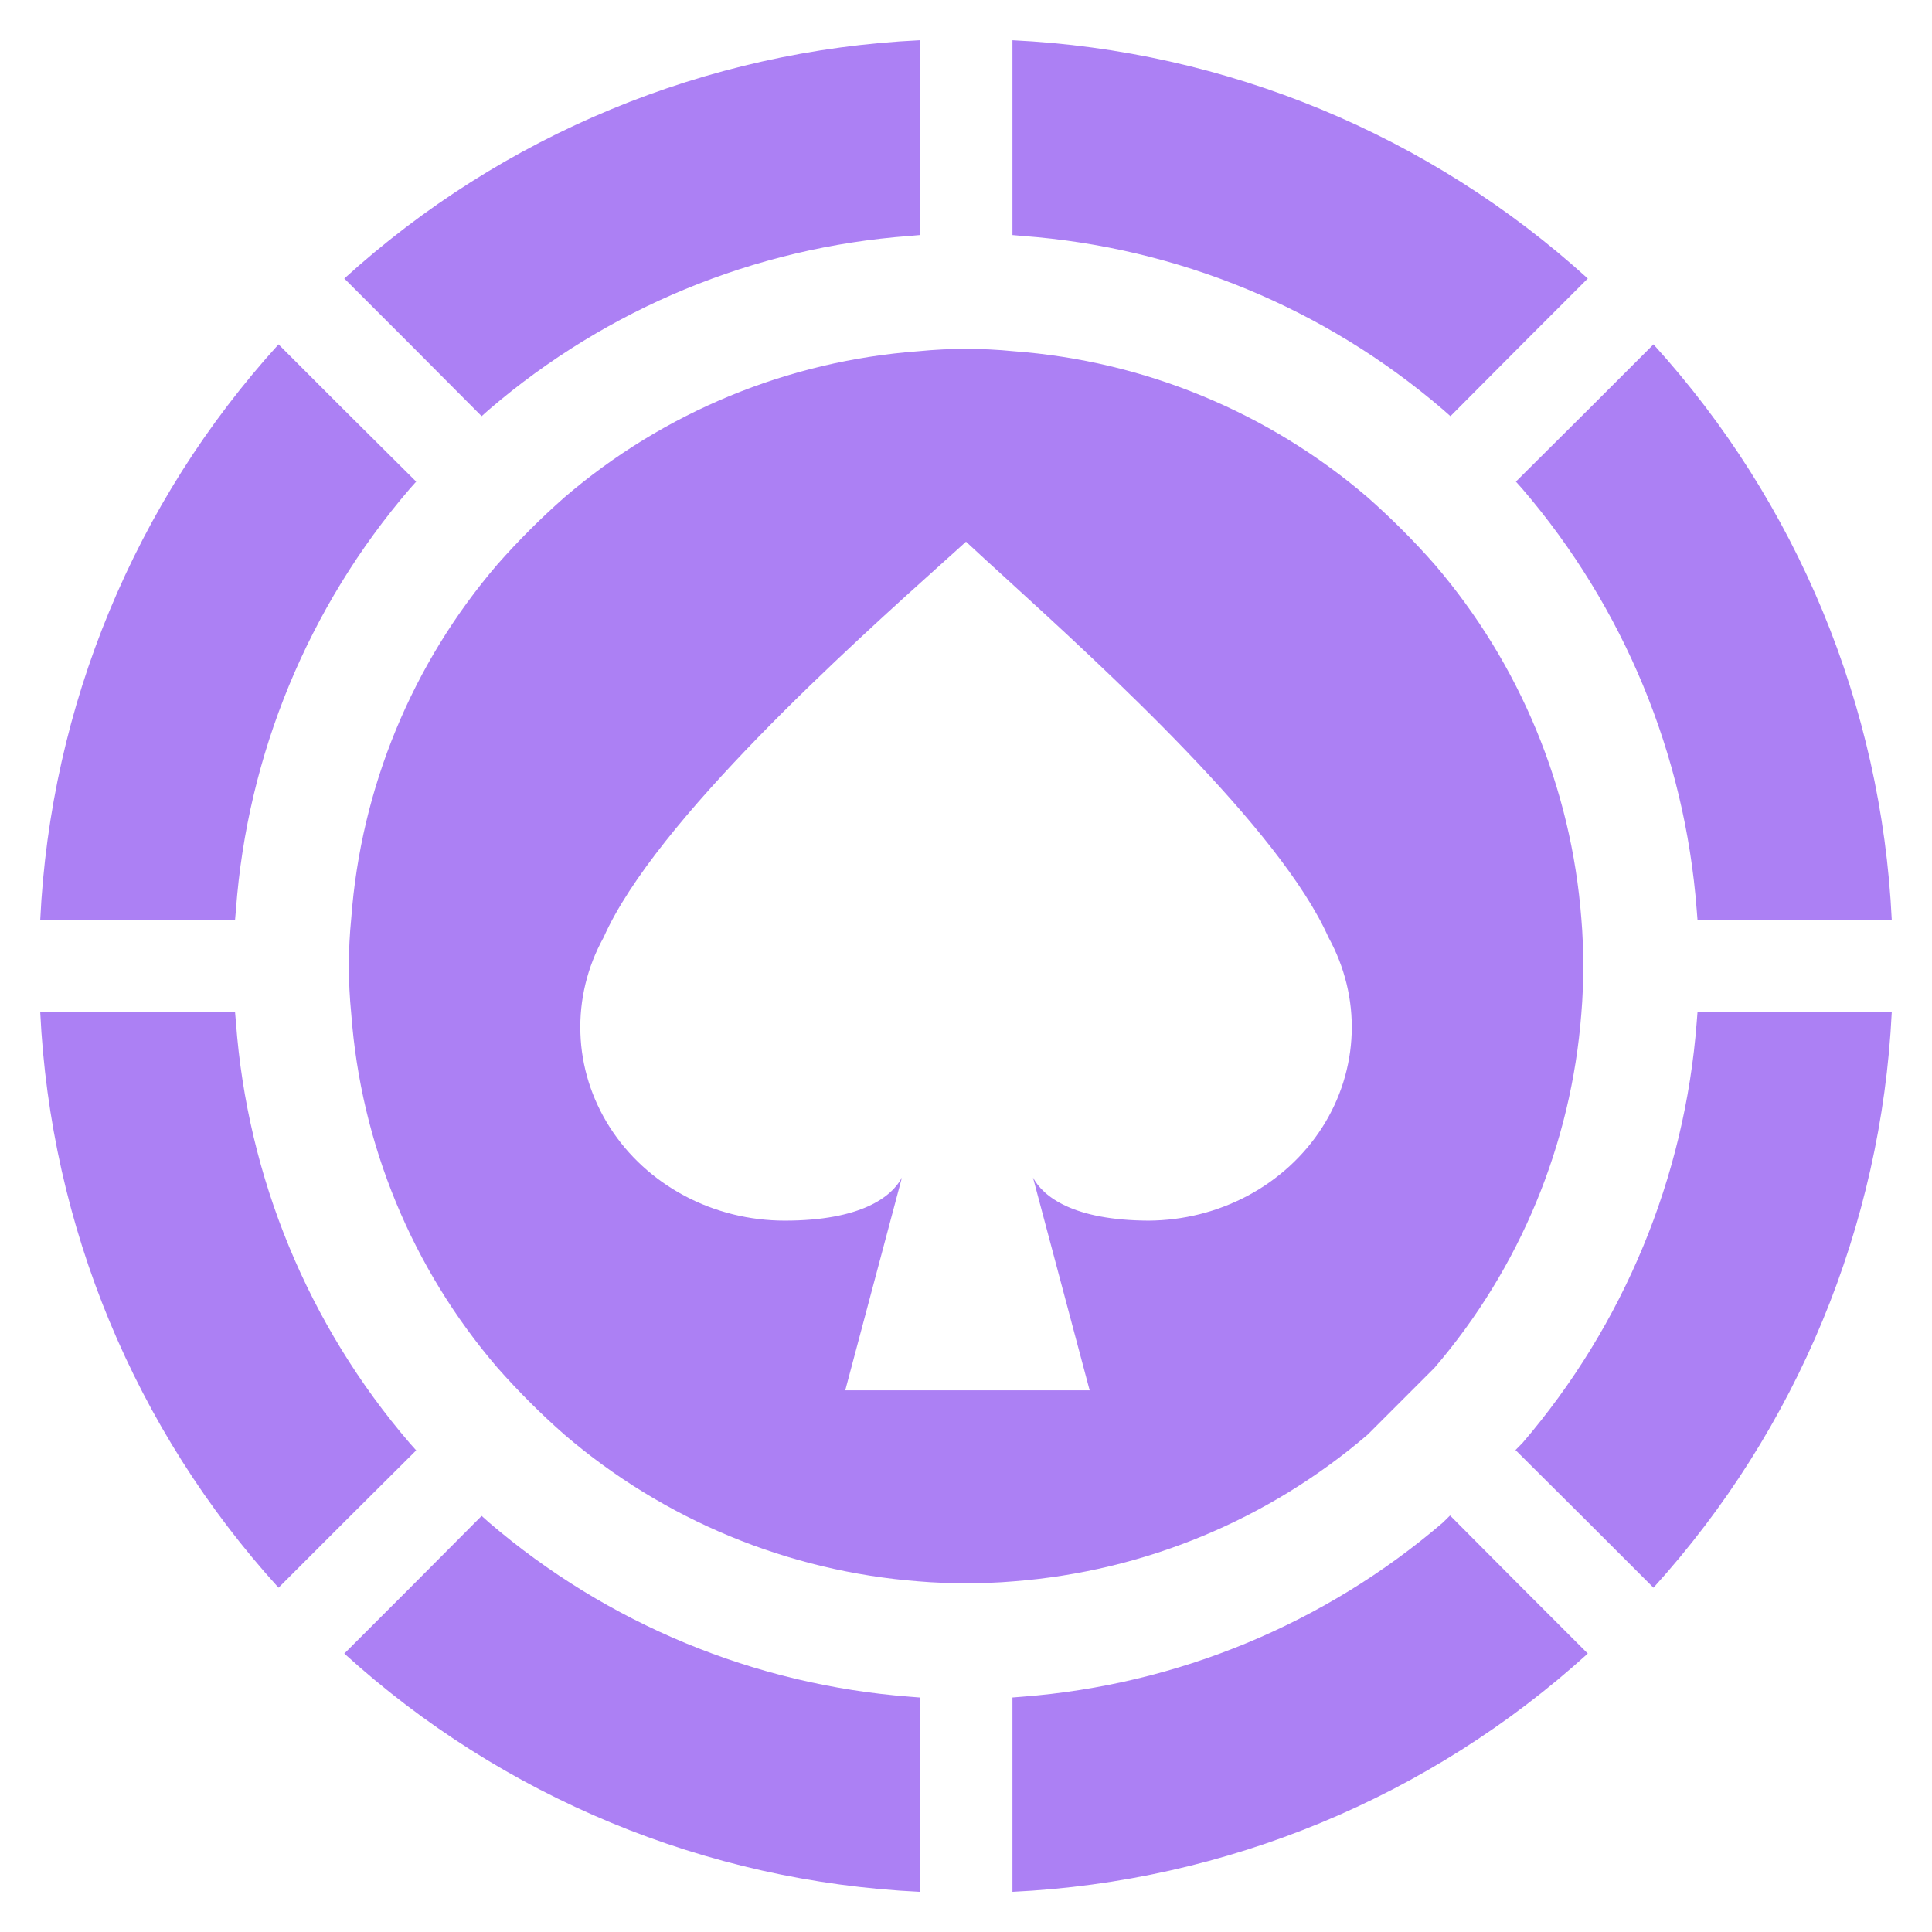
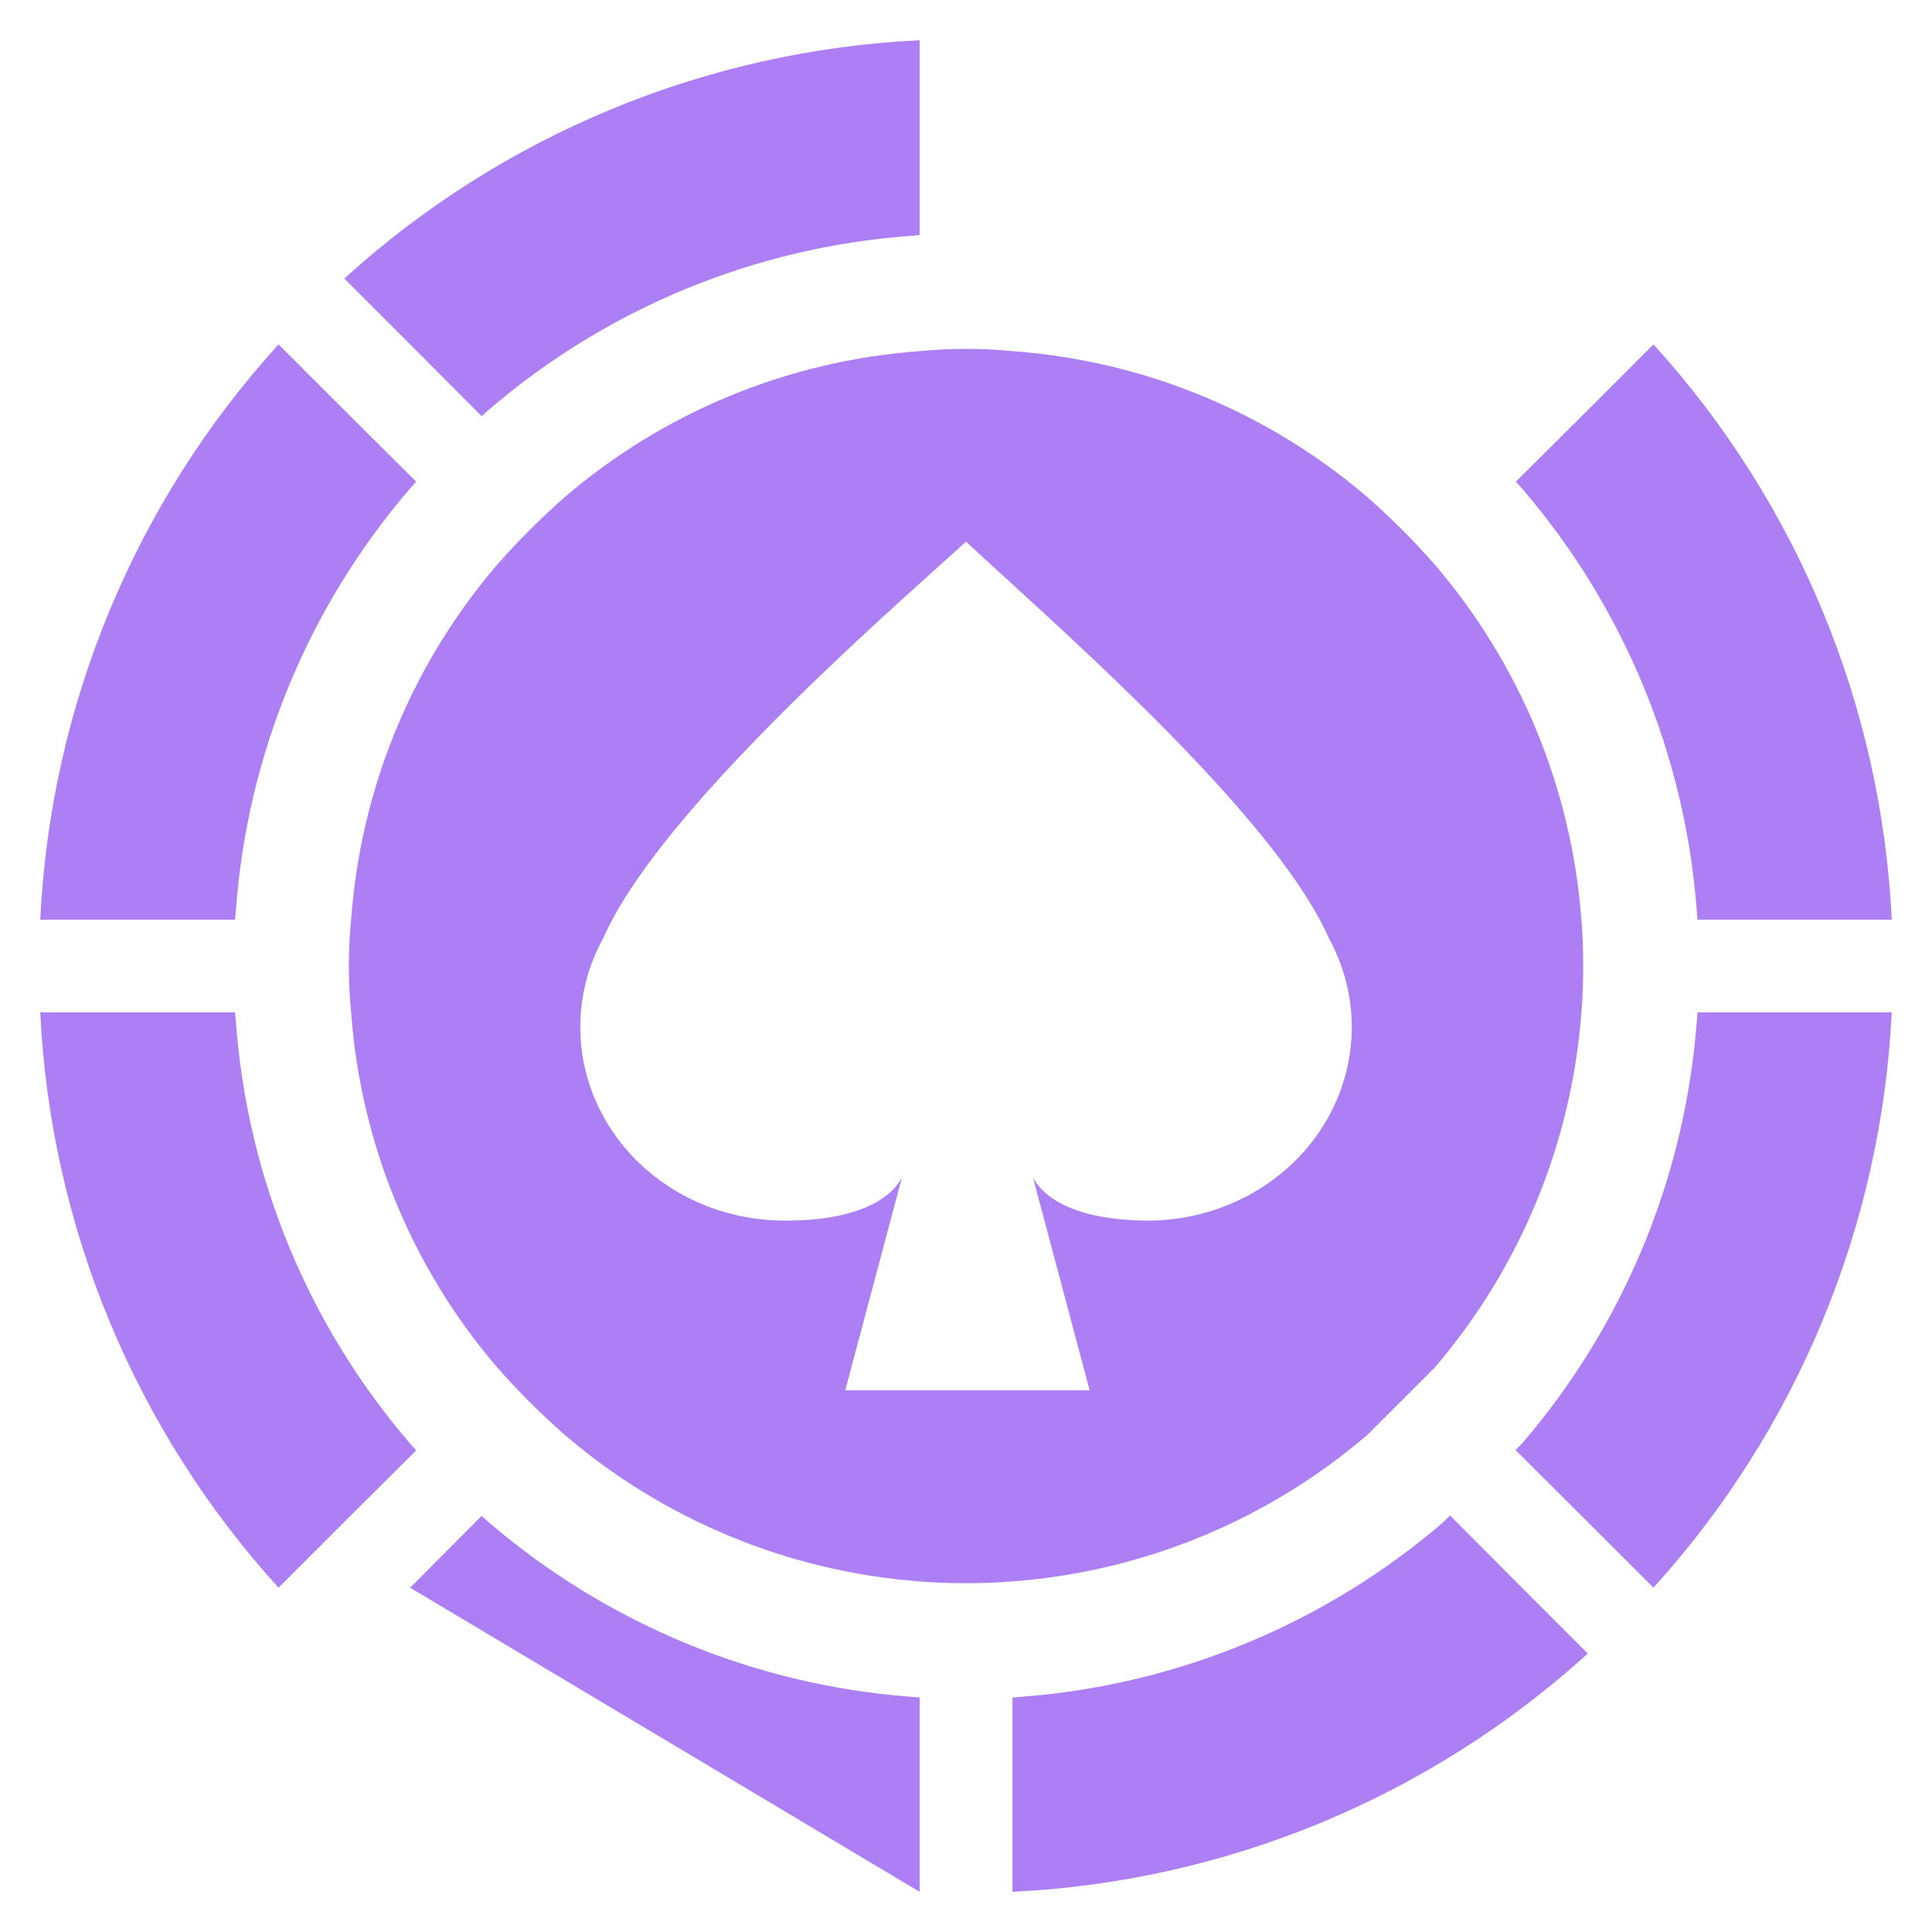
<svg xmlns="http://www.w3.org/2000/svg" width="24" height="24" viewBox="0 0 24 24" fill="none">
  <g clip-path="url(#clip0_22716_102623)">
-     <path d="M18.018 5.17C17.987 5.143 17.956 5.115 17.925 5.088C16.459 3.829 14.628 3.073 12.701 2.931C12.659 2.927 12.618 2.923 12.577 2.92V0.5C15.231 0.627 17.758 1.673 19.724 3.46L18.906 4.278L18.018 5.17Z" fill="#AC80F4" />
    <path d="M21.087 11.425C21.084 11.383 21.081 11.341 21.077 11.3C20.929 9.373 20.171 7.543 18.913 6.075C18.886 6.045 18.858 6.014 18.831 5.983L19.722 5.096L20.54 4.278C22.327 6.244 23.373 8.771 23.5 11.425H21.087Z" fill="#AC80F4" />
    <path d="M18.826 18.013L18.913 17.925C20.171 16.458 20.929 14.628 21.077 12.701C21.081 12.659 21.084 12.618 21.087 12.576H23.5C23.37 15.229 22.324 17.755 20.54 19.723L19.722 18.905L18.826 18.013Z" fill="#AC80F4" />
    <path d="M12.577 21.087C12.618 21.084 12.659 21.081 12.701 21.077C14.628 20.929 16.458 20.171 17.925 18.913L18.013 18.826L18.906 19.723L19.724 20.541C17.758 22.327 15.231 23.374 12.577 23.501V21.087Z" fill="#AC80F4" />
-     <path d="M5.983 18.831C6.014 18.858 6.045 18.886 6.075 18.913C7.543 20.171 9.373 20.929 11.3 21.077C11.341 21.081 11.383 21.084 11.424 21.087V23.501C8.77 23.374 6.243 22.327 4.277 20.541L5.095 19.723L5.983 18.831Z" fill="#AC80F4" />
+     <path d="M5.983 18.831C6.014 18.858 6.045 18.886 6.075 18.913C7.543 20.171 9.373 20.929 11.3 21.077C11.341 21.081 11.383 21.084 11.424 21.087V23.501L5.095 19.723L5.983 18.831Z" fill="#AC80F4" />
    <path d="M2.92 12.576C2.923 12.618 2.927 12.659 2.931 12.701C3.073 14.628 3.829 16.459 5.088 17.925C5.115 17.956 5.142 17.987 5.17 18.017L4.278 18.905L3.46 19.723C1.673 17.757 0.627 15.23 0.5 12.576H2.92Z" fill="#AC80F4" />
    <path d="M2.92 11.425H0.5C0.627 8.771 1.673 6.244 3.46 4.278L4.278 5.096L5.17 5.983C5.142 6.014 5.115 6.045 5.088 6.075C3.829 7.542 3.073 9.373 2.931 11.3C2.927 11.341 2.923 11.383 2.92 11.425Z" fill="#AC80F4" />
    <path d="M11.424 2.92C11.383 2.923 11.341 2.927 11.3 2.931C9.373 3.073 7.542 3.829 6.075 5.088C6.045 5.115 6.014 5.143 5.983 5.17L5.095 4.278L4.277 3.46C6.243 1.673 8.77 0.627 11.424 0.5V2.92Z" fill="#AC80F4" />
    <path fill-rule="evenodd" clip-rule="evenodd" d="M12.59 19.644C12.396 19.661 12.201 19.667 12 19.667C11.8 19.667 11.605 19.661 11.411 19.644C9.788 19.519 8.247 18.881 7.011 17.821C6.716 17.562 6.439 17.284 6.179 16.99C5.119 15.755 4.483 14.213 4.363 12.59C4.324 12.198 4.324 11.803 4.363 11.411C4.483 9.788 5.119 8.246 6.179 7.011C6.439 6.716 6.716 6.439 7.011 6.179C8.246 5.119 9.788 4.483 11.411 4.363C11.803 4.324 12.198 4.324 12.59 4.363C14.213 4.483 15.755 5.119 16.99 6.179C17.284 6.439 17.562 6.716 17.821 7.011C18.881 8.247 19.519 9.788 19.644 11.411C19.661 11.605 19.667 11.8 19.667 12C19.667 12.201 19.661 12.396 19.644 12.59C19.519 14.213 18.881 15.754 17.821 16.99L16.99 17.821C15.754 18.881 14.213 19.519 12.59 19.644ZM14.286 15.163L14.267 15.163C14.699 15.161 15.123 15.054 15.499 14.854C15.88 14.651 16.199 14.358 16.425 14.005C16.651 13.651 16.777 13.248 16.791 12.835C16.805 12.421 16.705 12.012 16.503 11.645C15.904 10.295 13.727 8.308 12.499 7.187C12.306 7.011 12.137 6.857 12 6.729C11.924 6.799 11.837 6.876 11.743 6.961C10.563 8.021 8.139 10.199 7.498 11.645C7.295 12.012 7.196 12.421 7.21 12.835C7.223 13.248 7.35 13.651 7.576 14.005C7.802 14.358 8.121 14.651 8.502 14.854C8.883 15.057 9.312 15.163 9.749 15.163C10.696 15.163 11.077 14.868 11.204 14.628L10.5 17.271H13.536L12.832 14.628C12.958 14.866 13.334 15.159 14.267 15.163L14.253 15.163H14.286Z" fill="#AC80F4" />
  </g>
  <defs>
    <clipPath id="clip0_22716_102623">
      <rect width="24" height="24" fill="white" />
    </clipPath>
  </defs>
</svg>